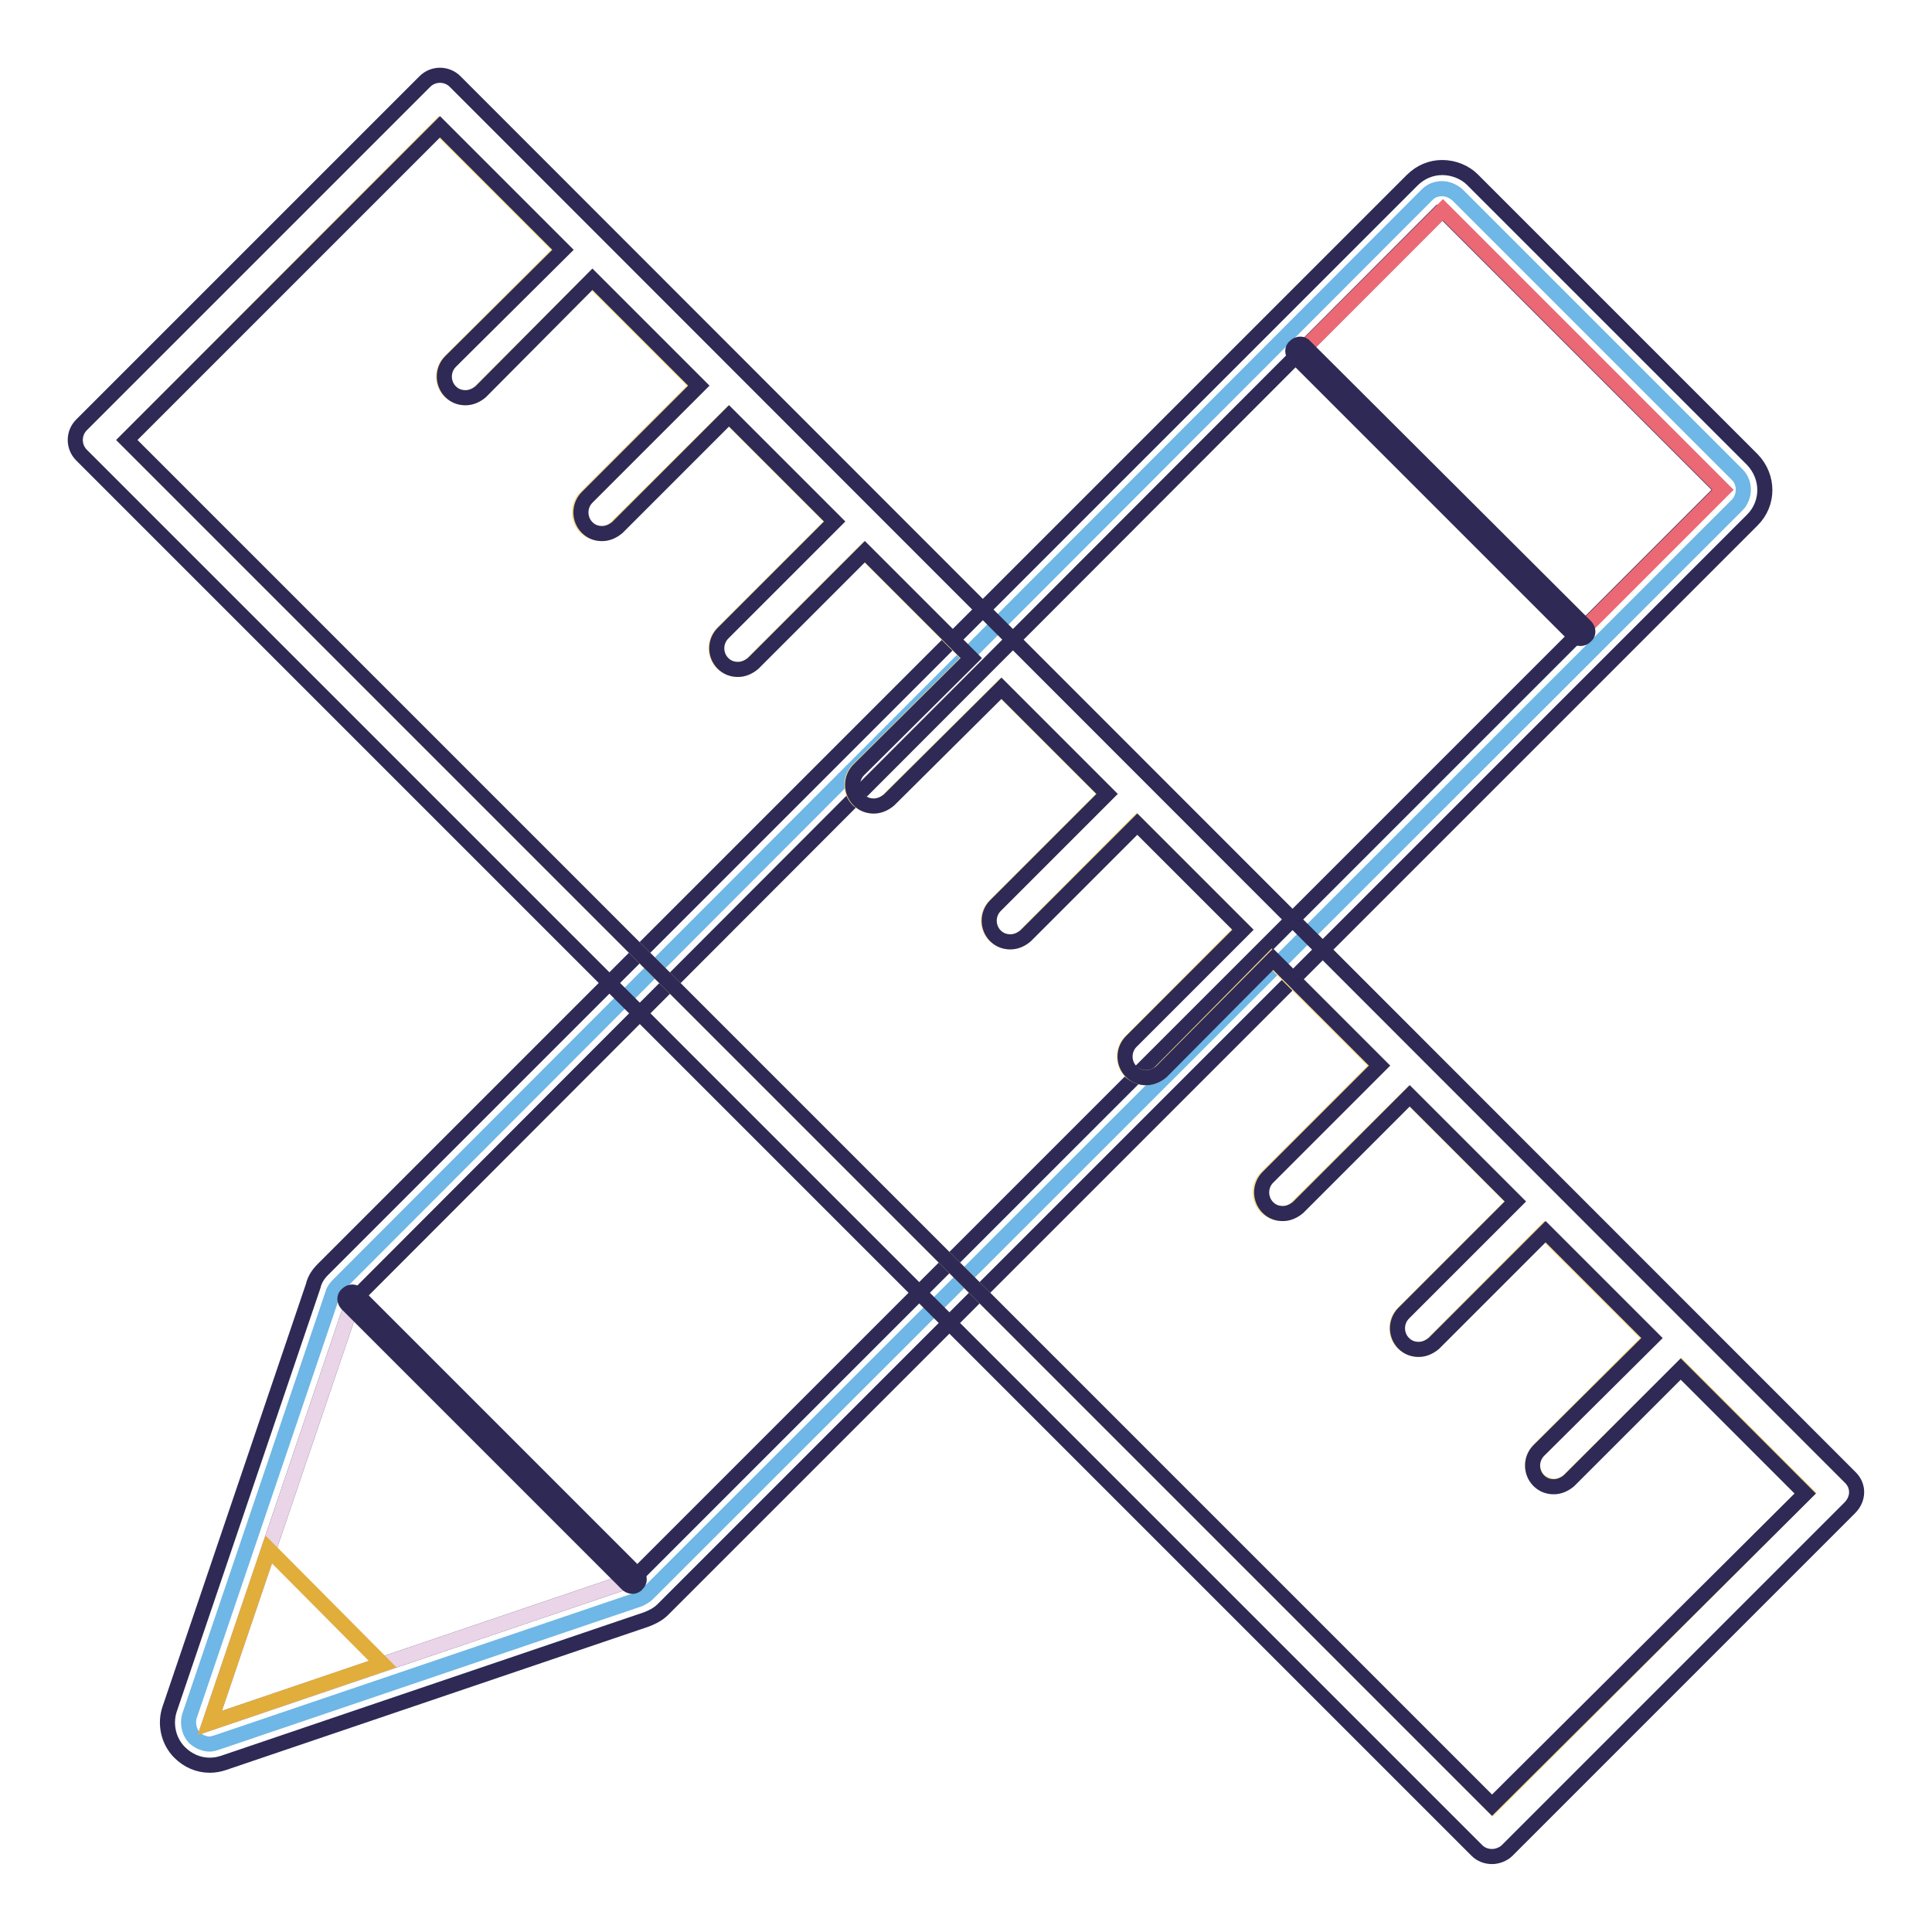
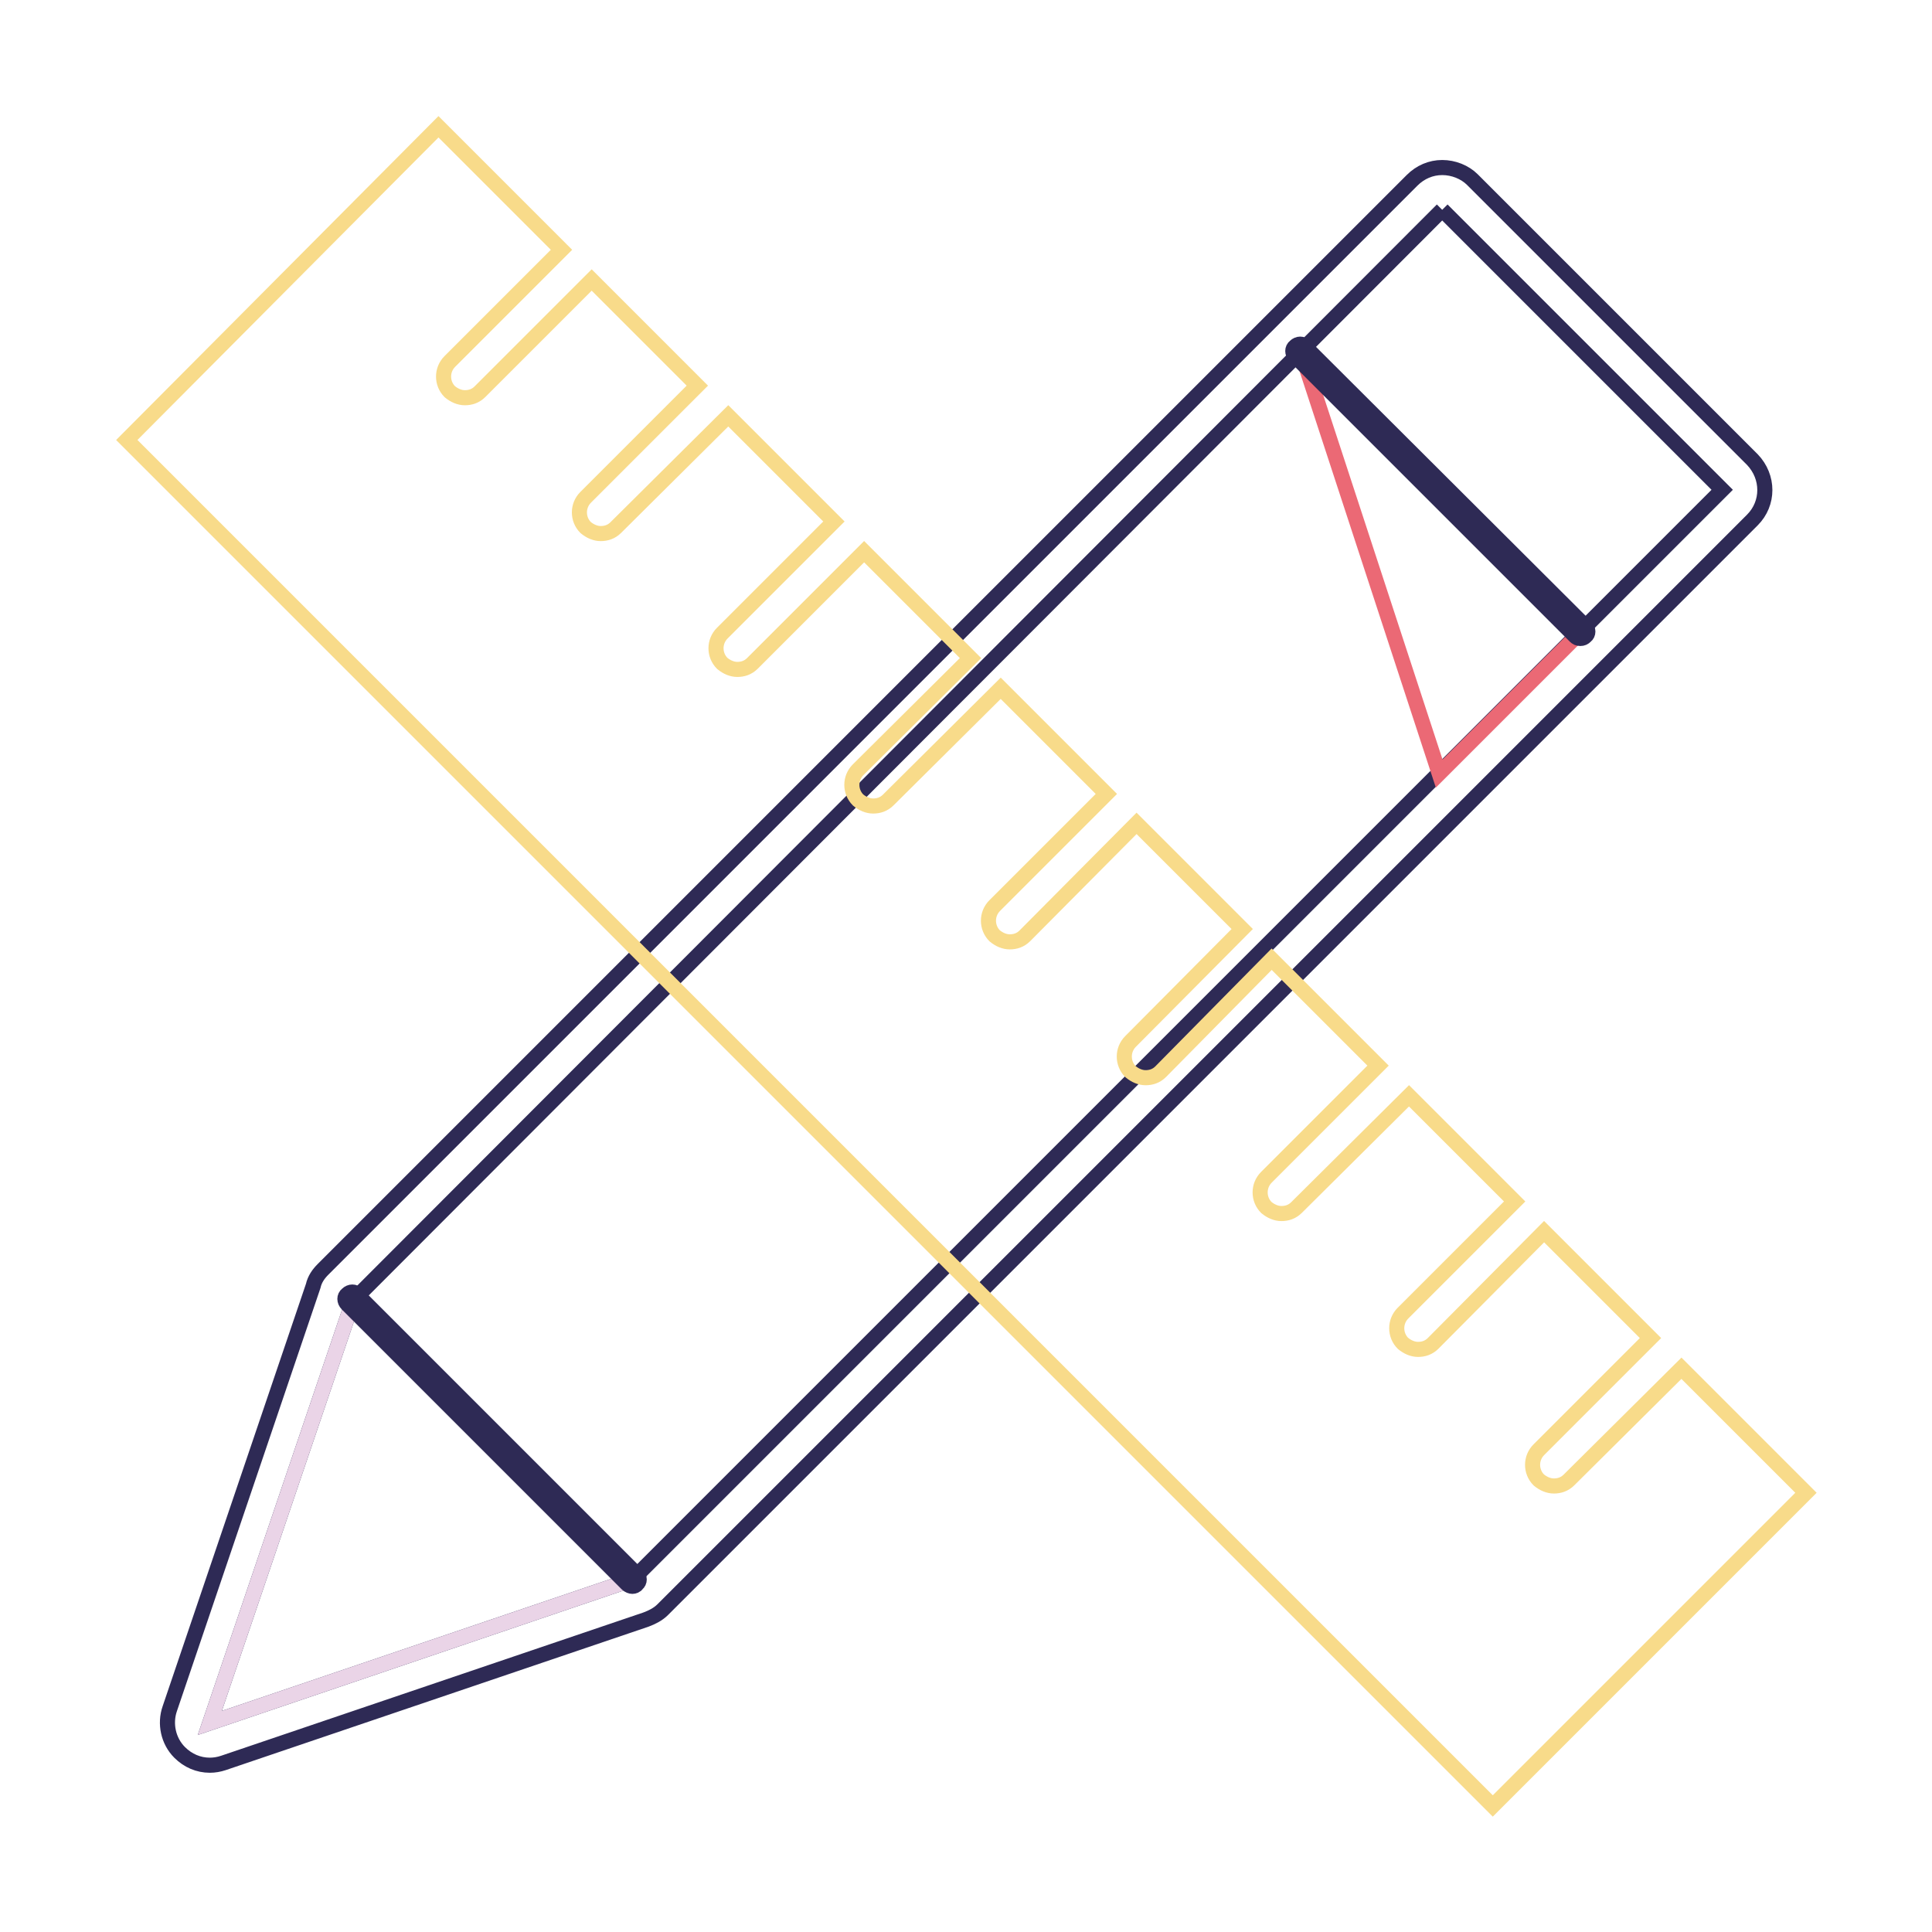
<svg xmlns="http://www.w3.org/2000/svg" version="1.1" x="0px" y="0px" viewBox="0 0 256 256" enable-background="new 0 0 256 256" xml:space="preserve">
  <g>
-     <path stroke-width="2" fill-opacity="0" stroke="#6eb7e6" d="M27.8,231.1c-0.7,0-1.4-0.3-2-0.8c-0.7-0.7-1-1.9-0.7-2.9l19-56c0.1-0.4,0.4-0.8,0.7-1.1L189.1,25.8 c0.6-0.6,1.3-0.8,2-0.8c0.7,0,1.4,0.3,2,0.8l37.1,37.1c0.5,0.5,0.8,1.2,0.8,2c0,0.7-0.3,1.5-0.8,2L85.8,211.2 c-0.3,0.3-0.7,0.5-1.1,0.7l-56,19C28.4,231,28,231.1,27.8,231.1z" />
    <path stroke-width="2" fill-opacity="0" stroke="#2e2a55" d="M191.1,27.8l37.1,37.1L83.8,209.3l-56,19l19-56L191.1,27.8 M191.1,22.2c-1.5,0-2.9,0.6-4,1.7L42.8,168.2 c-0.6,0.6-1.1,1.3-1.3,2.2l-19,56c-0.7,2-0.2,4.3,1.3,5.8c1.1,1.1,2.5,1.7,4,1.7c0.6,0,1.2-0.1,1.8-0.3l56-19 c0.8-0.3,1.6-0.7,2.2-1.3L232.2,68.9c2.2-2.2,2.2-5.7,0-8l-37.1-37.1C194.1,22.8,192.6,22.2,191.1,22.2L191.1,22.2z" />
-     <path stroke-width="2" fill-opacity="0" stroke="#eb6975" d="M172.4,46.6l18.8-18.8l37.1,37.1l-18.8,18.8L172.4,46.6z" />
+     <path stroke-width="2" fill-opacity="0" stroke="#eb6975" d="M172.4,46.6l37.1,37.1l-18.8,18.8L172.4,46.6z" />
    <path stroke-width="2" fill-opacity="0" stroke="#ead4e7" d="M83.8,209.3l-56,19l19-56L83.8,209.3z" />
-     <path stroke-width="2" fill-opacity="0" stroke="#e1ad3b" d="M50.7,220.5l-22.9,7.8l7.8-23L50.7,220.5z" />
    <path stroke-width="2" fill-opacity="0" stroke="#2e2a55" d="M209.4,84.6c-0.3,0-0.5-0.1-0.7-0.3l-37.1-37.1c-0.4-0.4-0.4-1,0-1.3c0.4-0.4,1-0.4,1.3,0L210.1,83 c0.4,0.4,0.4,1,0,1.3C209.9,84.5,209.7,84.6,209.4,84.6L209.4,84.6z" />
    <path stroke-width="2" fill-opacity="0" stroke="#2e2a55" d="M83.8,210.2c-0.2,0-0.5-0.1-0.7-0.3l-37.1-37.1c-0.4-0.4-0.4-1,0-1.3c0.4-0.4,1-0.4,1.3,0l37.1,37.1 c0.4,0.4,0.4,1,0,1.3C84.3,210.1,84,210.2,83.8,210.2L83.8,210.2z" />
    <path stroke-width="2" fill-opacity="0" stroke="#f8db8a" d="M207.9,196.1c-0.6,0.6-1.3,0.8-2,0.8c-0.7,0-1.4-0.3-2-0.8c-1.1-1.1-1.1-2.9,0-4l14.8-14.8l-14.1-14.1 L189.9,178c-0.6,0.6-1.3,0.8-2,0.8c-0.7,0-1.4-0.3-2-0.8c-1.1-1.1-1.1-2.9,0-4l14.8-14.8l-14-14L171.8,160c-0.6,0.6-1.3,0.8-2,0.8 c-0.7,0-1.4-0.3-2-0.8c-1.1-1.1-1.1-2.9,0-4l14.8-14.8l-14.1-14.1L153.8,142c-0.6,0.6-1.3,0.8-2,0.8c-0.7,0-1.4-0.3-2-0.8 c-1.1-1.1-1.1-2.9,0-4l14.8-14.9l-14-14L135.8,124c-0.6,0.6-1.3,0.8-2,0.8c-0.7,0-1.4-0.3-2-0.8c-1.1-1.1-1.1-2.9,0-4l14.8-14.8 l-14-14L117.7,106c-0.6,0.6-1.3,0.8-2,0.8s-1.4-0.3-2-0.8c-1.1-1.1-1.1-2.9,0-4l14.9-14.8l-14.1-14.1L99.7,87.9 c-0.6,0.6-1.3,0.8-2,0.8s-1.4-0.3-2-0.8c-1.1-1.1-1.1-2.9,0-4l14.8-14.8l-14-14L81.6,69.9c-0.6,0.6-1.3,0.8-2,0.8 c-0.7,0-1.4-0.3-2-0.8c-1.1-1.1-1.1-2.9,0-4l14.8-14.8L78.4,37.1L63.6,51.9c-0.6,0.6-1.3,0.8-2,0.8s-1.4-0.3-2-0.8 c-1.1-1.1-1.1-2.9,0-4l14.8-14.8L58.1,16.8L16.8,58.3l181,181l41.5-41.5l-16.5-16.5L207.9,196.1L207.9,196.1z" />
-     <path stroke-width="2" fill-opacity="0" stroke="#2e2a55" d="M245.2,195.8L60.3,10.8c-1.1-1.1-2.9-1.1-4,0L10.8,56.3c-1.1,1.1-1.1,2.9,0,4l184.9,184.9 c0.5,0.5,1.2,0.8,2,0.8c0.7,0,1.5-0.3,2-0.8l45.4-45.4C246.3,198.6,246.3,196.9,245.2,195.8z M197.7,239.2L16.8,58.3l41.5-41.5 l16.3,16.3L59.7,47.9c-1.1,1.1-1.1,2.9,0,4c0.6,0.6,1.3,0.8,2,0.8s1.4-0.3,2-0.8L78.5,37l14.1,14.1L77.8,65.9c-1.1,1.1-1.1,2.9,0,4 c0.6,0.6,1.3,0.8,2,0.8s1.4-0.3,2-0.8l14.8-14.8l14,14L95.8,83.9c-1.1,1.1-1.1,2.9,0,4c0.6,0.6,1.3,0.8,2,0.8c0.7,0,1.4-0.3,2-0.8 l14.8-14.8l14.1,14.1L113.8,102c-1.1,1.1-1.1,2.9,0,4c0.6,0.6,1.3,0.8,2,0.8s1.4-0.3,2-0.8l14.9-14.8l14,14L131.9,120 c-1.1,1.1-1.1,2.9,0,4c0.6,0.6,1.3,0.8,2,0.8c0.7,0,1.4-0.3,2-0.8l14.8-14.8l14,14L149.9,138c-1.1,1.1-1.1,2.9,0,4 c0.6,0.6,1.3,0.8,2,0.8c0.7,0,1.4-0.3,2-0.8l14.8-14.9l14.1,14.1L168,156c-1.1,1.1-1.1,2.9,0,4c0.6,0.6,1.3,0.8,2,0.8 c0.7,0,1.4-0.3,2-0.8l14.8-14.8l14,14L186,174c-1.1,1.1-1.1,2.9,0,4c0.6,0.6,1.3,0.8,2,0.8c0.7,0,1.4-0.3,2-0.8l14.8-14.8 l14.1,14.1l-15,14.9c-1.1,1.1-1.1,2.9,0,4c0.6,0.6,1.3,0.8,2,0.8c0.7,0,1.4-0.3,2-0.8l14.8-14.8l16.5,16.5L197.7,239.2L197.7,239.2 z" />
  </g>
</svg>